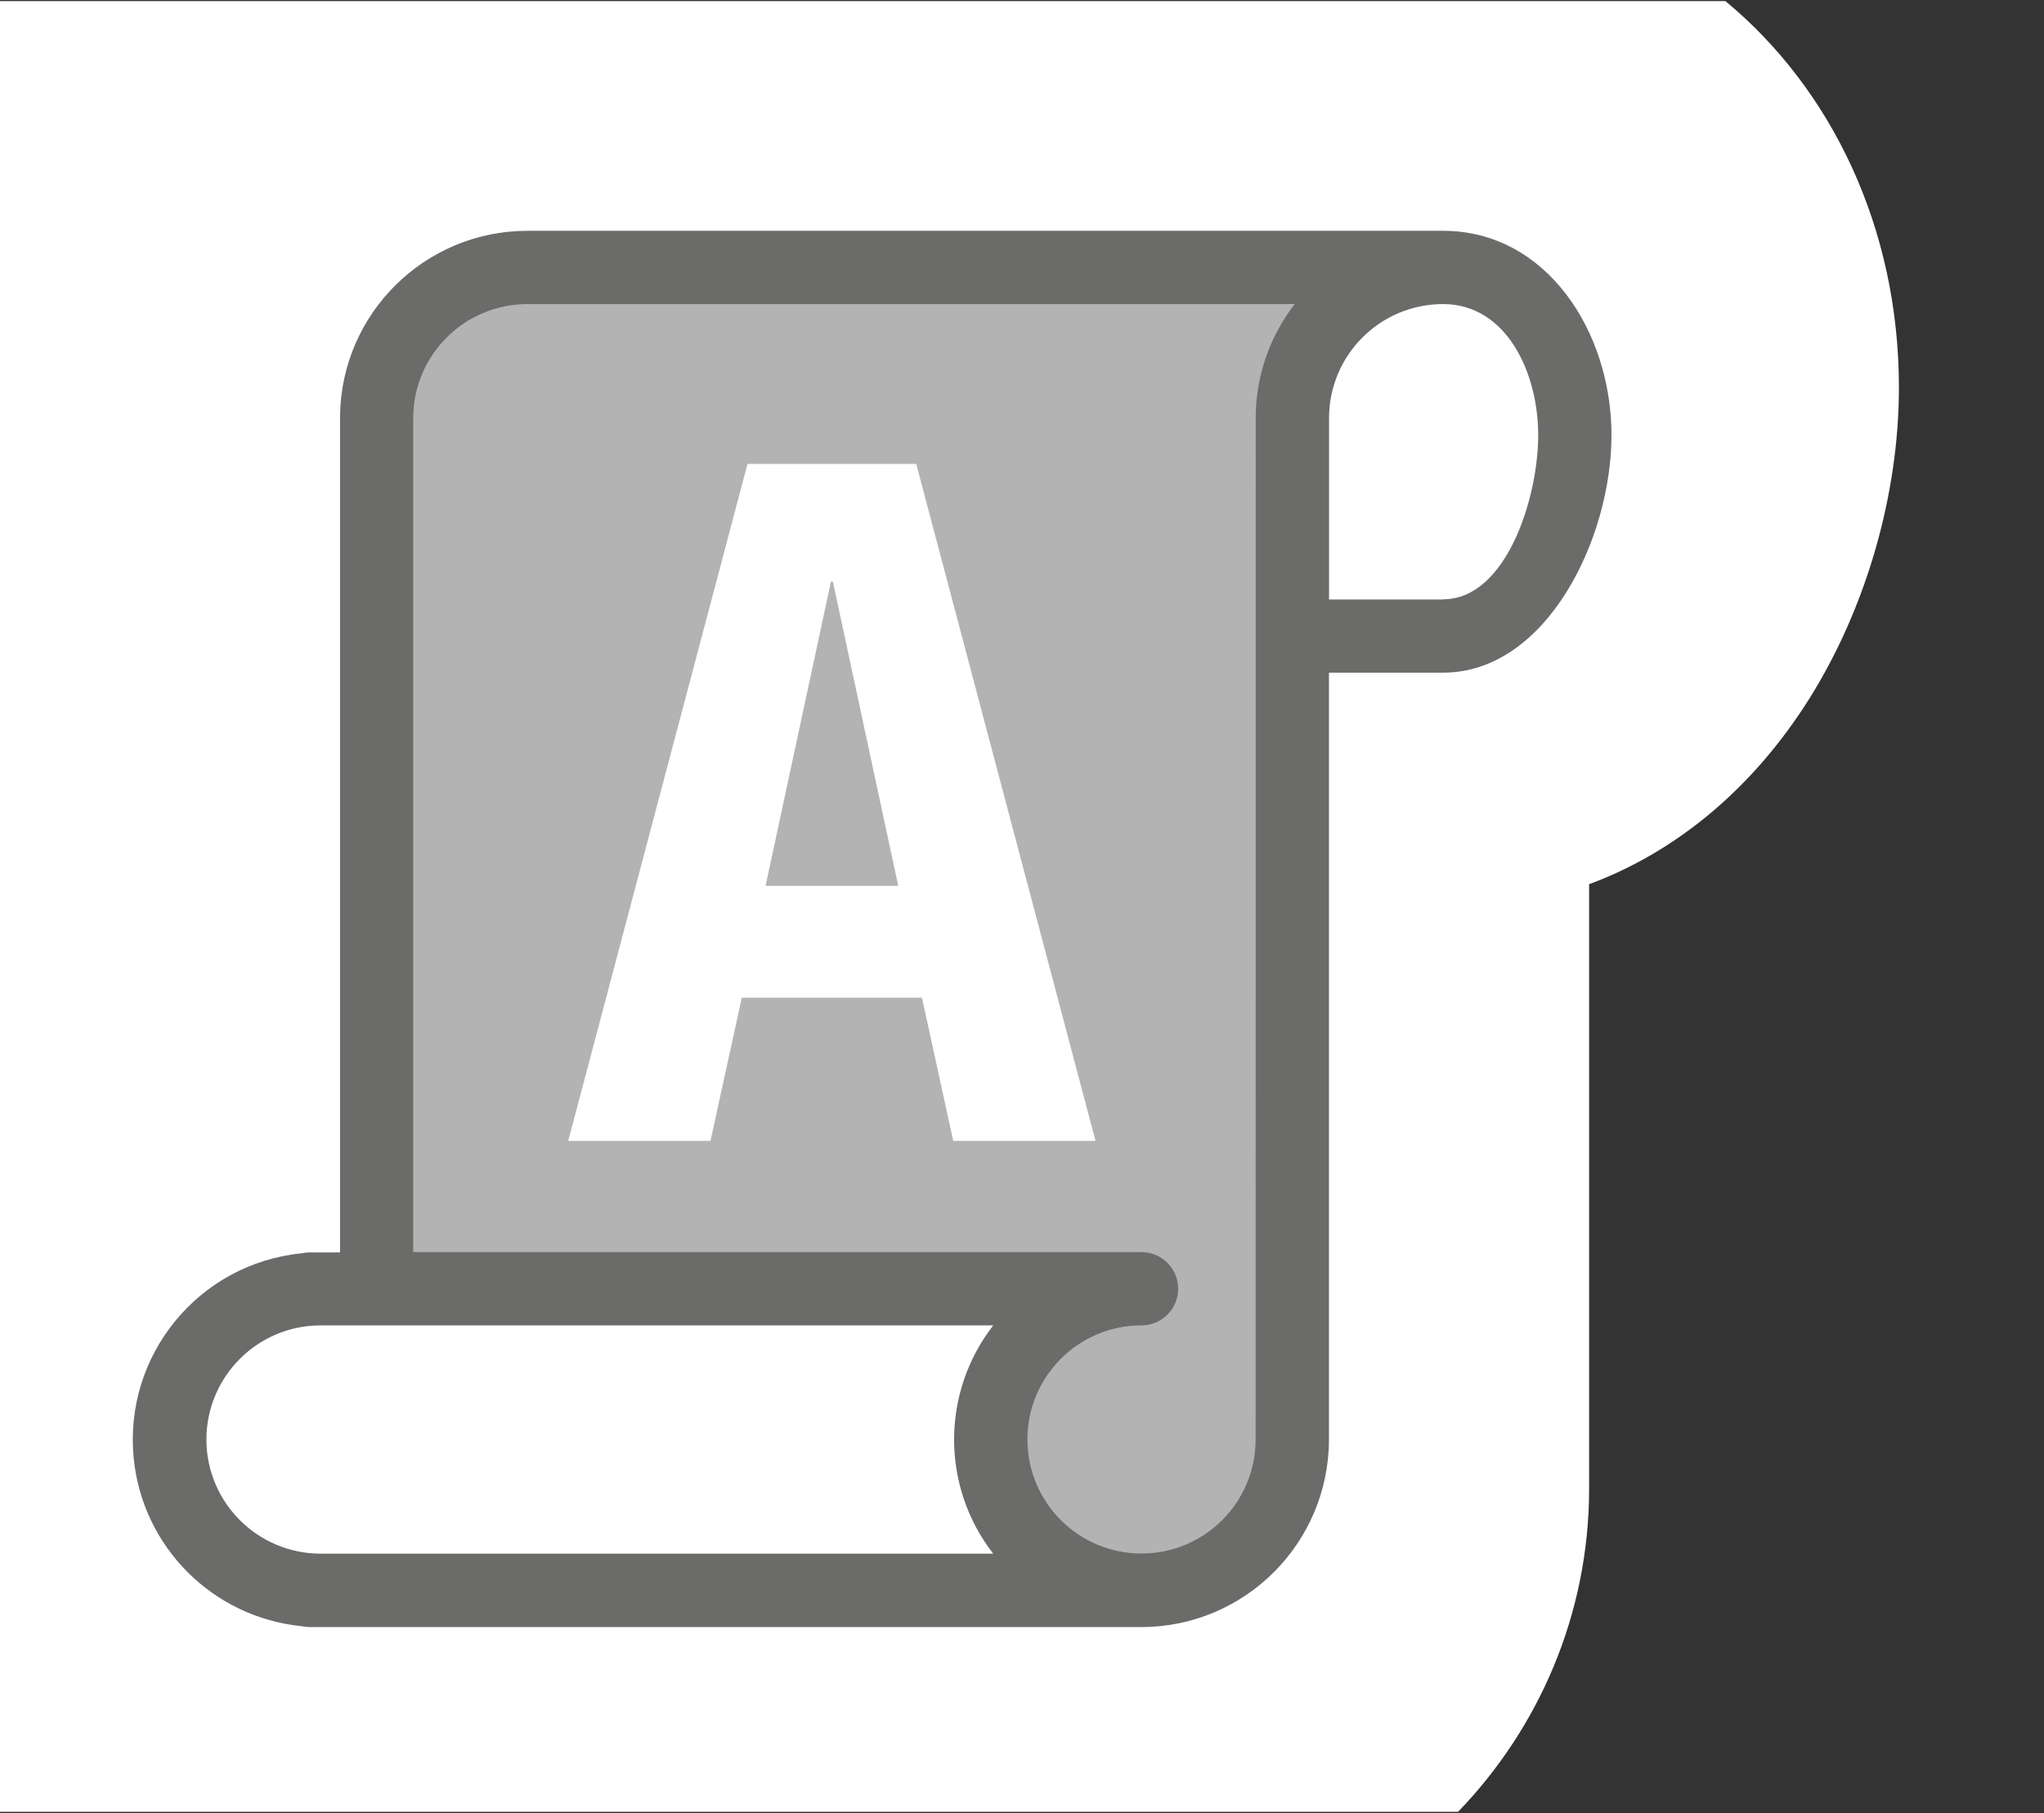
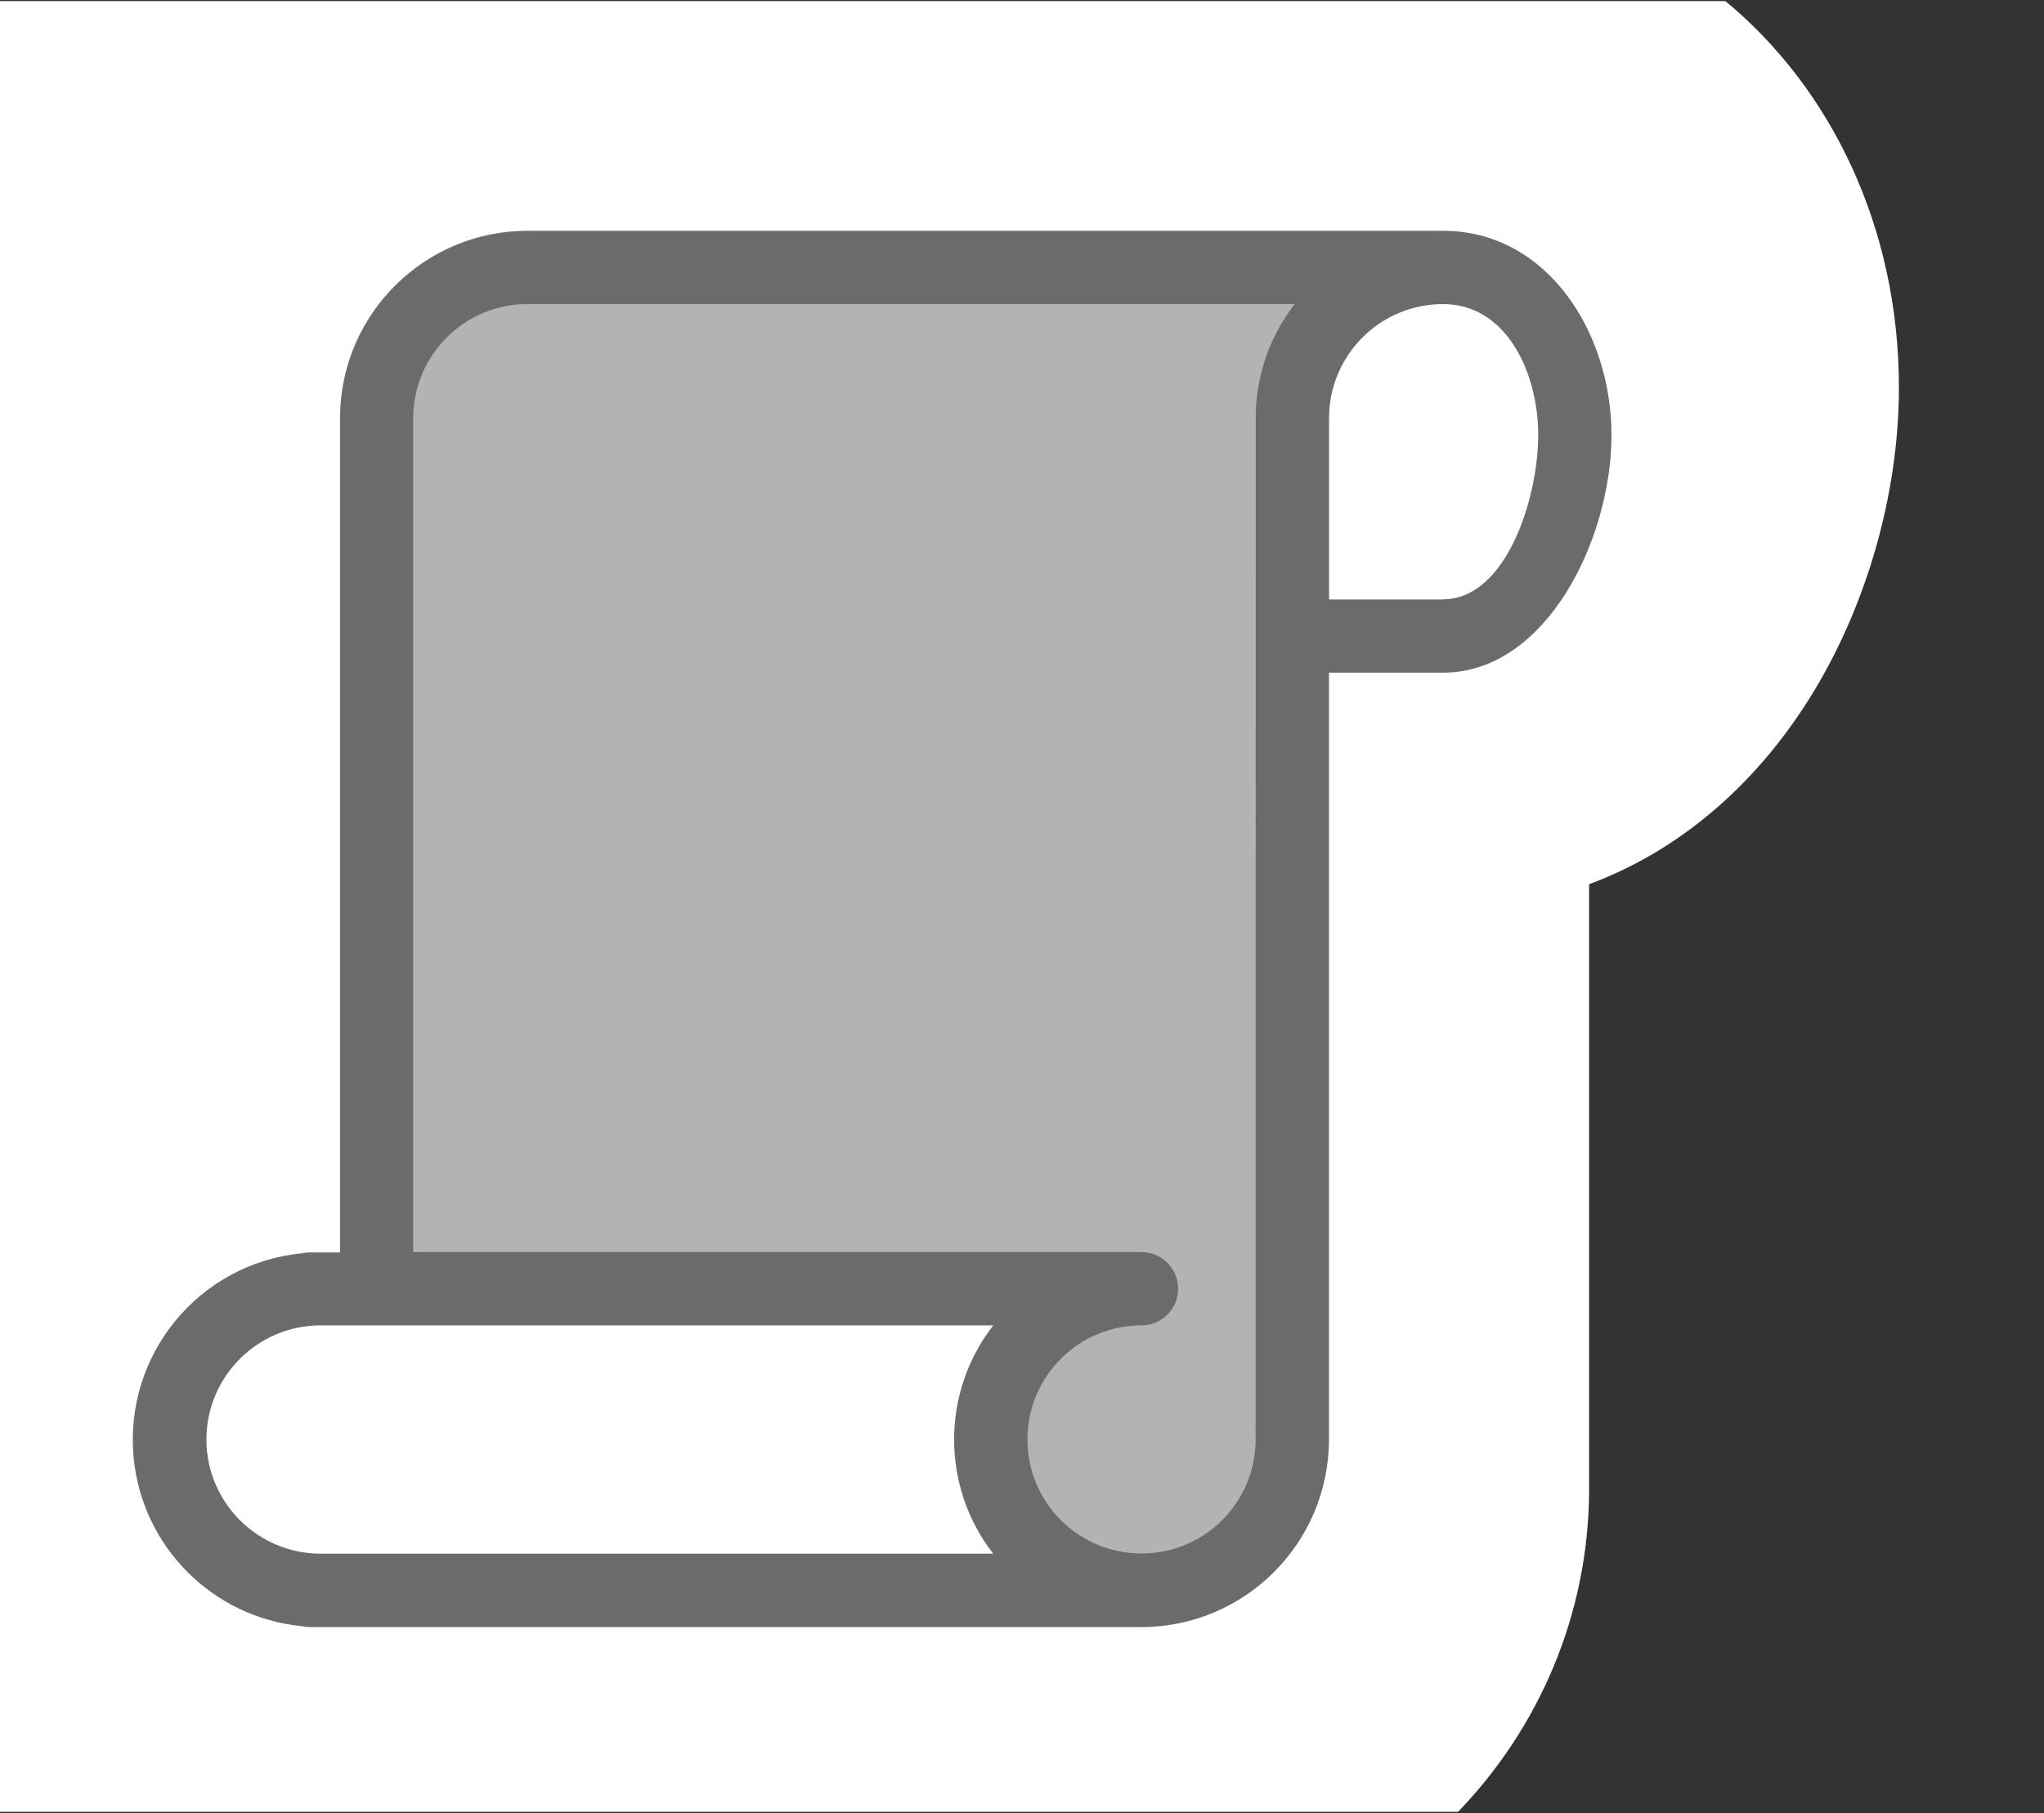
<svg xmlns="http://www.w3.org/2000/svg" id="Calque_1" viewBox="0 0 275 244">
  <rect x="0" y="0" width="275" height="244" fill="#333333" stroke="none" />
  <path d="m213.8,200.52v-81.53c11.75-4.35,22.07-12.94,29.62-24.96,7.66-12.21,12.06-27.48,12.06-41.89,0-21.46-9.07-40.18-23.34-51.99H0v243.67h196.17c10.85-11.25,17.58-26.52,17.63-43.31Z" style="fill:#fff;" />
  <path d="m194.16,80.65v.02h-15.35v-24.4c0-8.48,6.87-15.35,15.35-15.35s12.79,9.16,12.79,17.64-4.31,22.09-12.79,22.09m-60.52,128.43H43.15c-8.46,0-15.34-6.84-15.38-15.3v-.07c.01-8.47,6.88-15.34,15.35-15.35h90.51c-7.02,9.04-7.02,21.69,0,30.73M194.16,31.06h-123.22c-13.76.02-24.96,11.06-25.19,24.81v112.67h-4.07c-.37,0-.73.04-1.09.12-13.86,1.37-23.97,13.72-22.6,27.58,1.18,11.95,10.64,21.41,22.6,22.6.36.08.72.12,1.09.12h111.88c13.91-.01,25.19-11.27,25.24-25.19v-103.25h15.35c13.93,0,22.66-18.04,22.66-31.96s-8.73-27.5-22.66-27.5" style="fill:#6b6b6a;" />
  <path d="m168.95,55.88v.2l-.02,137.63c0,8.48-6.87,15.35-15.35,15.35s-15.35-6.87-15.35-15.35,6.87-15.35,15.35-15.35c2.72,0,4.93-2.21,4.93-4.93s-2.21-4.93-4.93-4.93H55.59V56.27c.01-8.47,6.88-15.34,15.35-15.35h103.25c-3.32,4.29-5.16,9.53-5.25,14.96" style="fill:#b3b3b3;" />
-   <path d="m123.27,62.43l24.12,91.1h-19.14l-4.21-19.27h-24.24l-4.21,19.27h-19.14l24.12-91.1h22.71Zm-2.42,56.78l-8.8-40.96h-.25l-8.8,40.96h17.86Z" style="fill:#fff;" />
</svg>